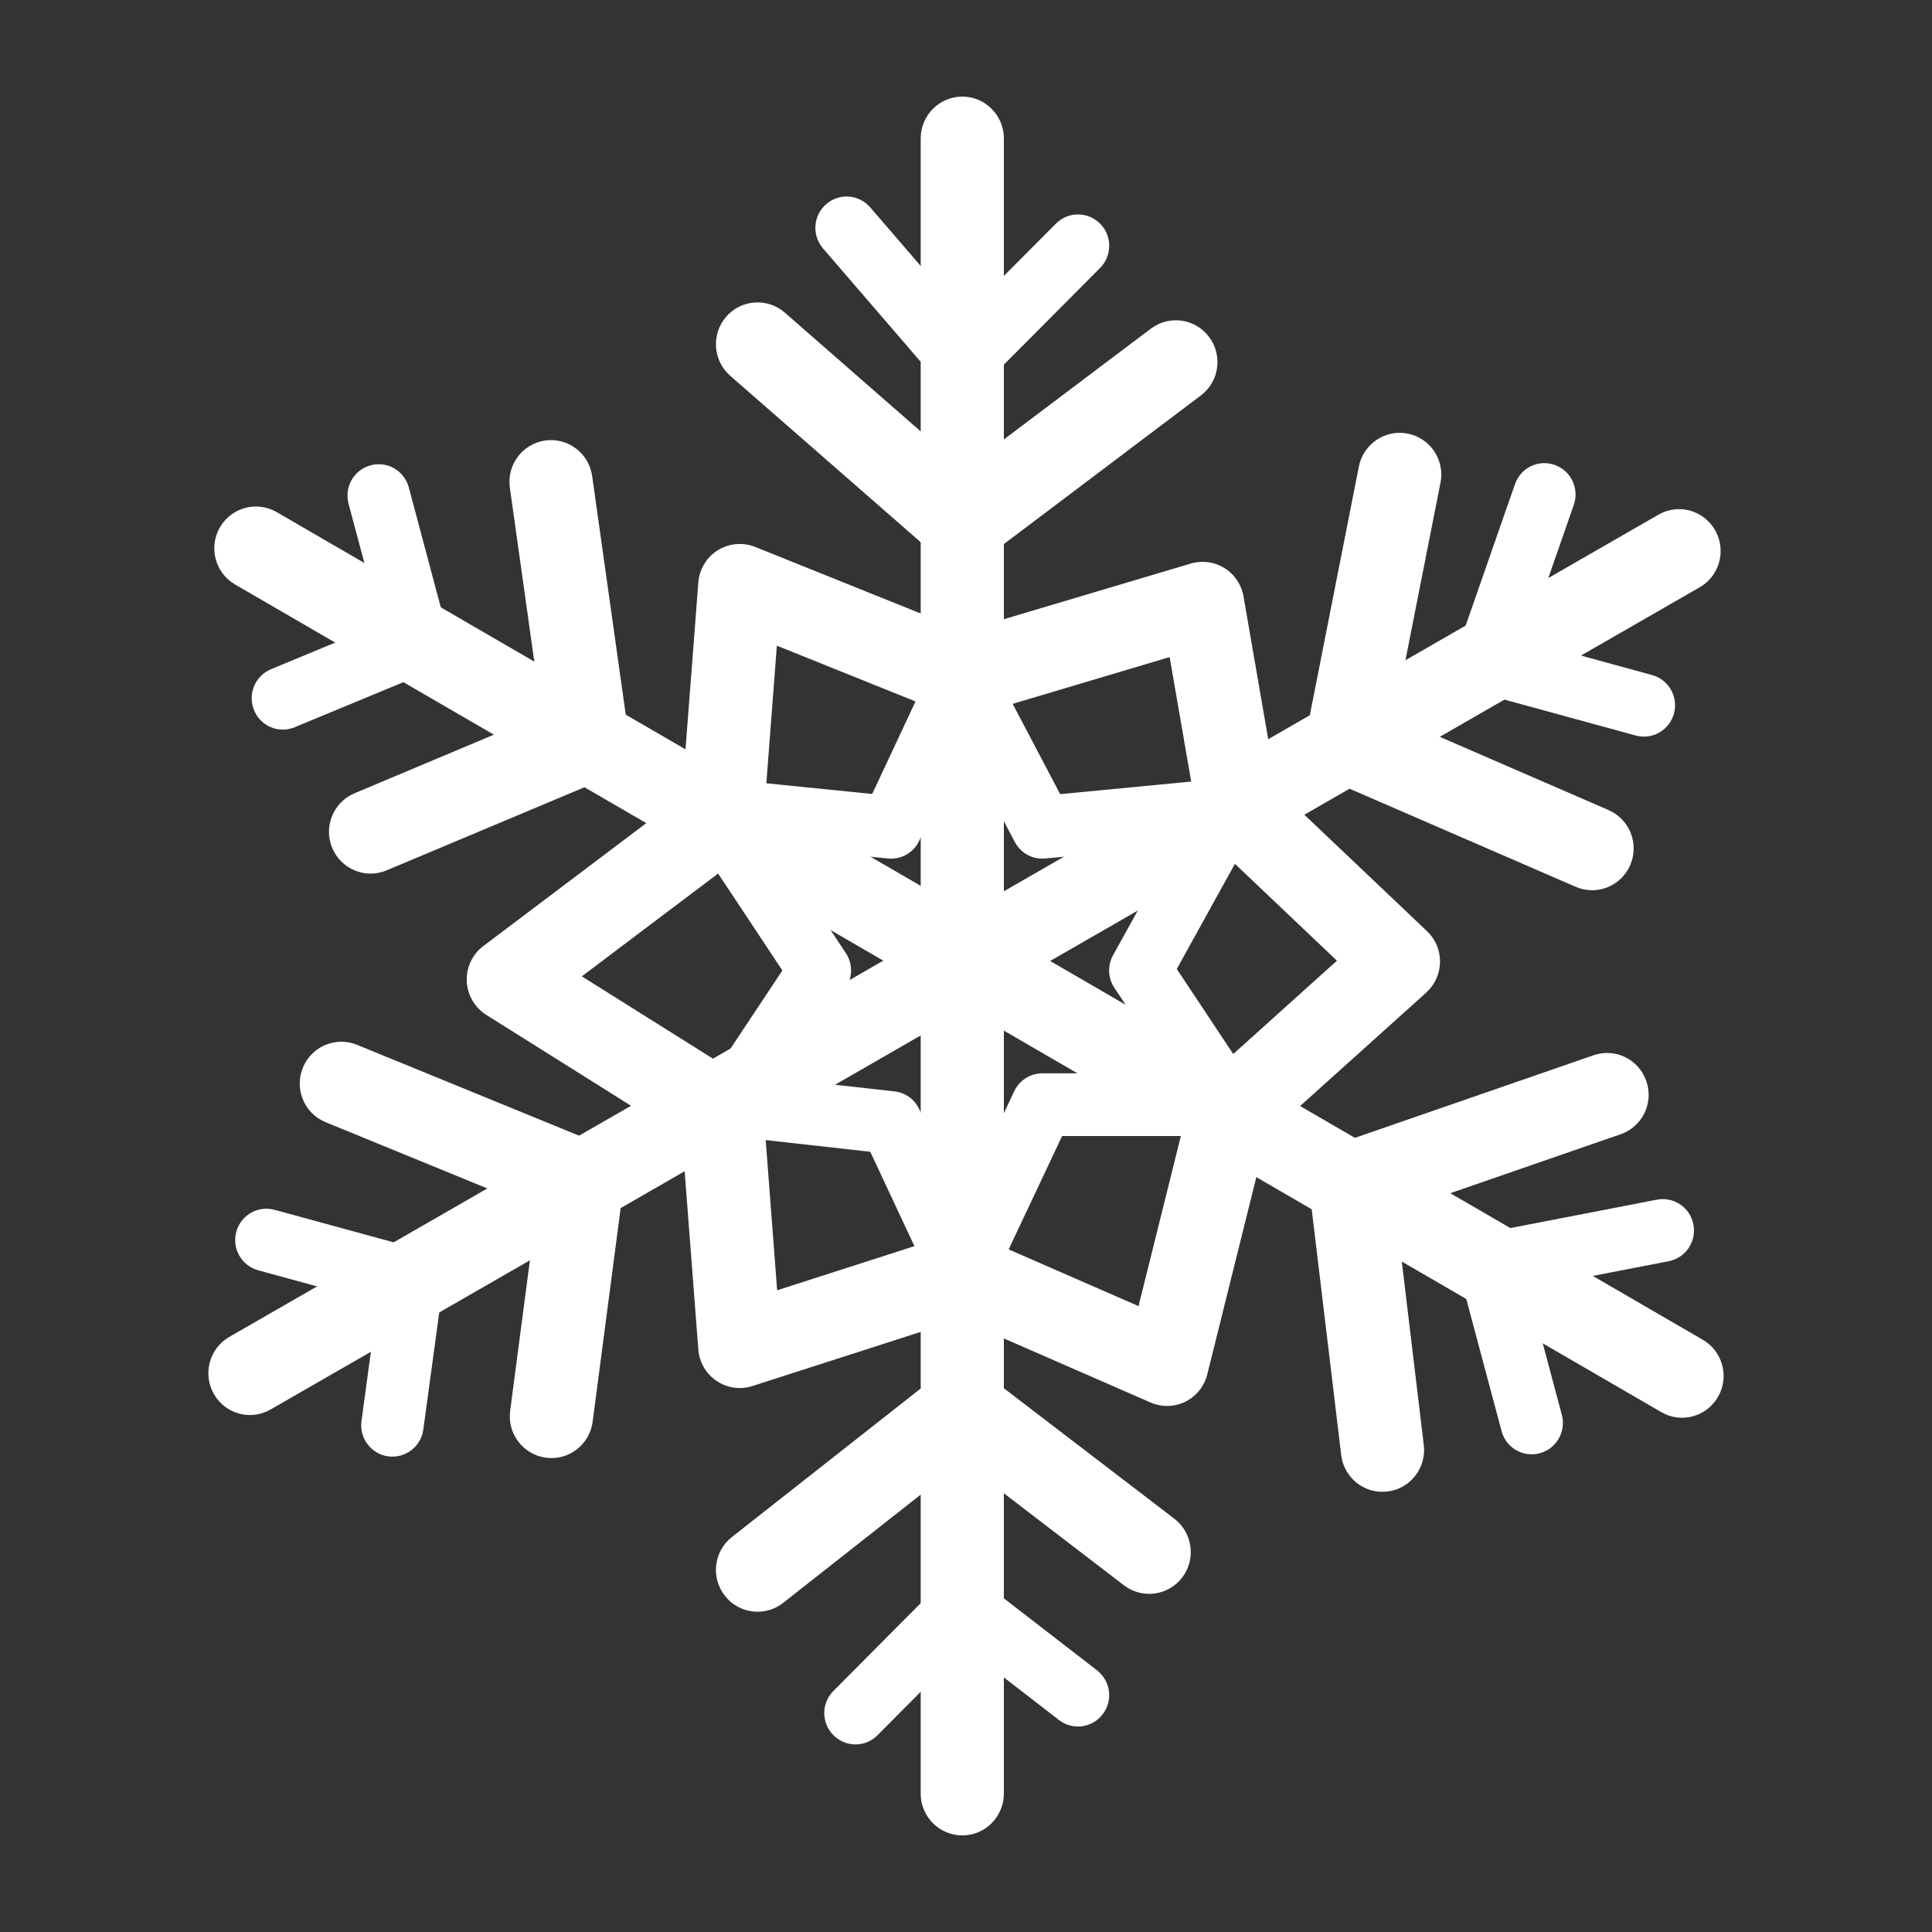
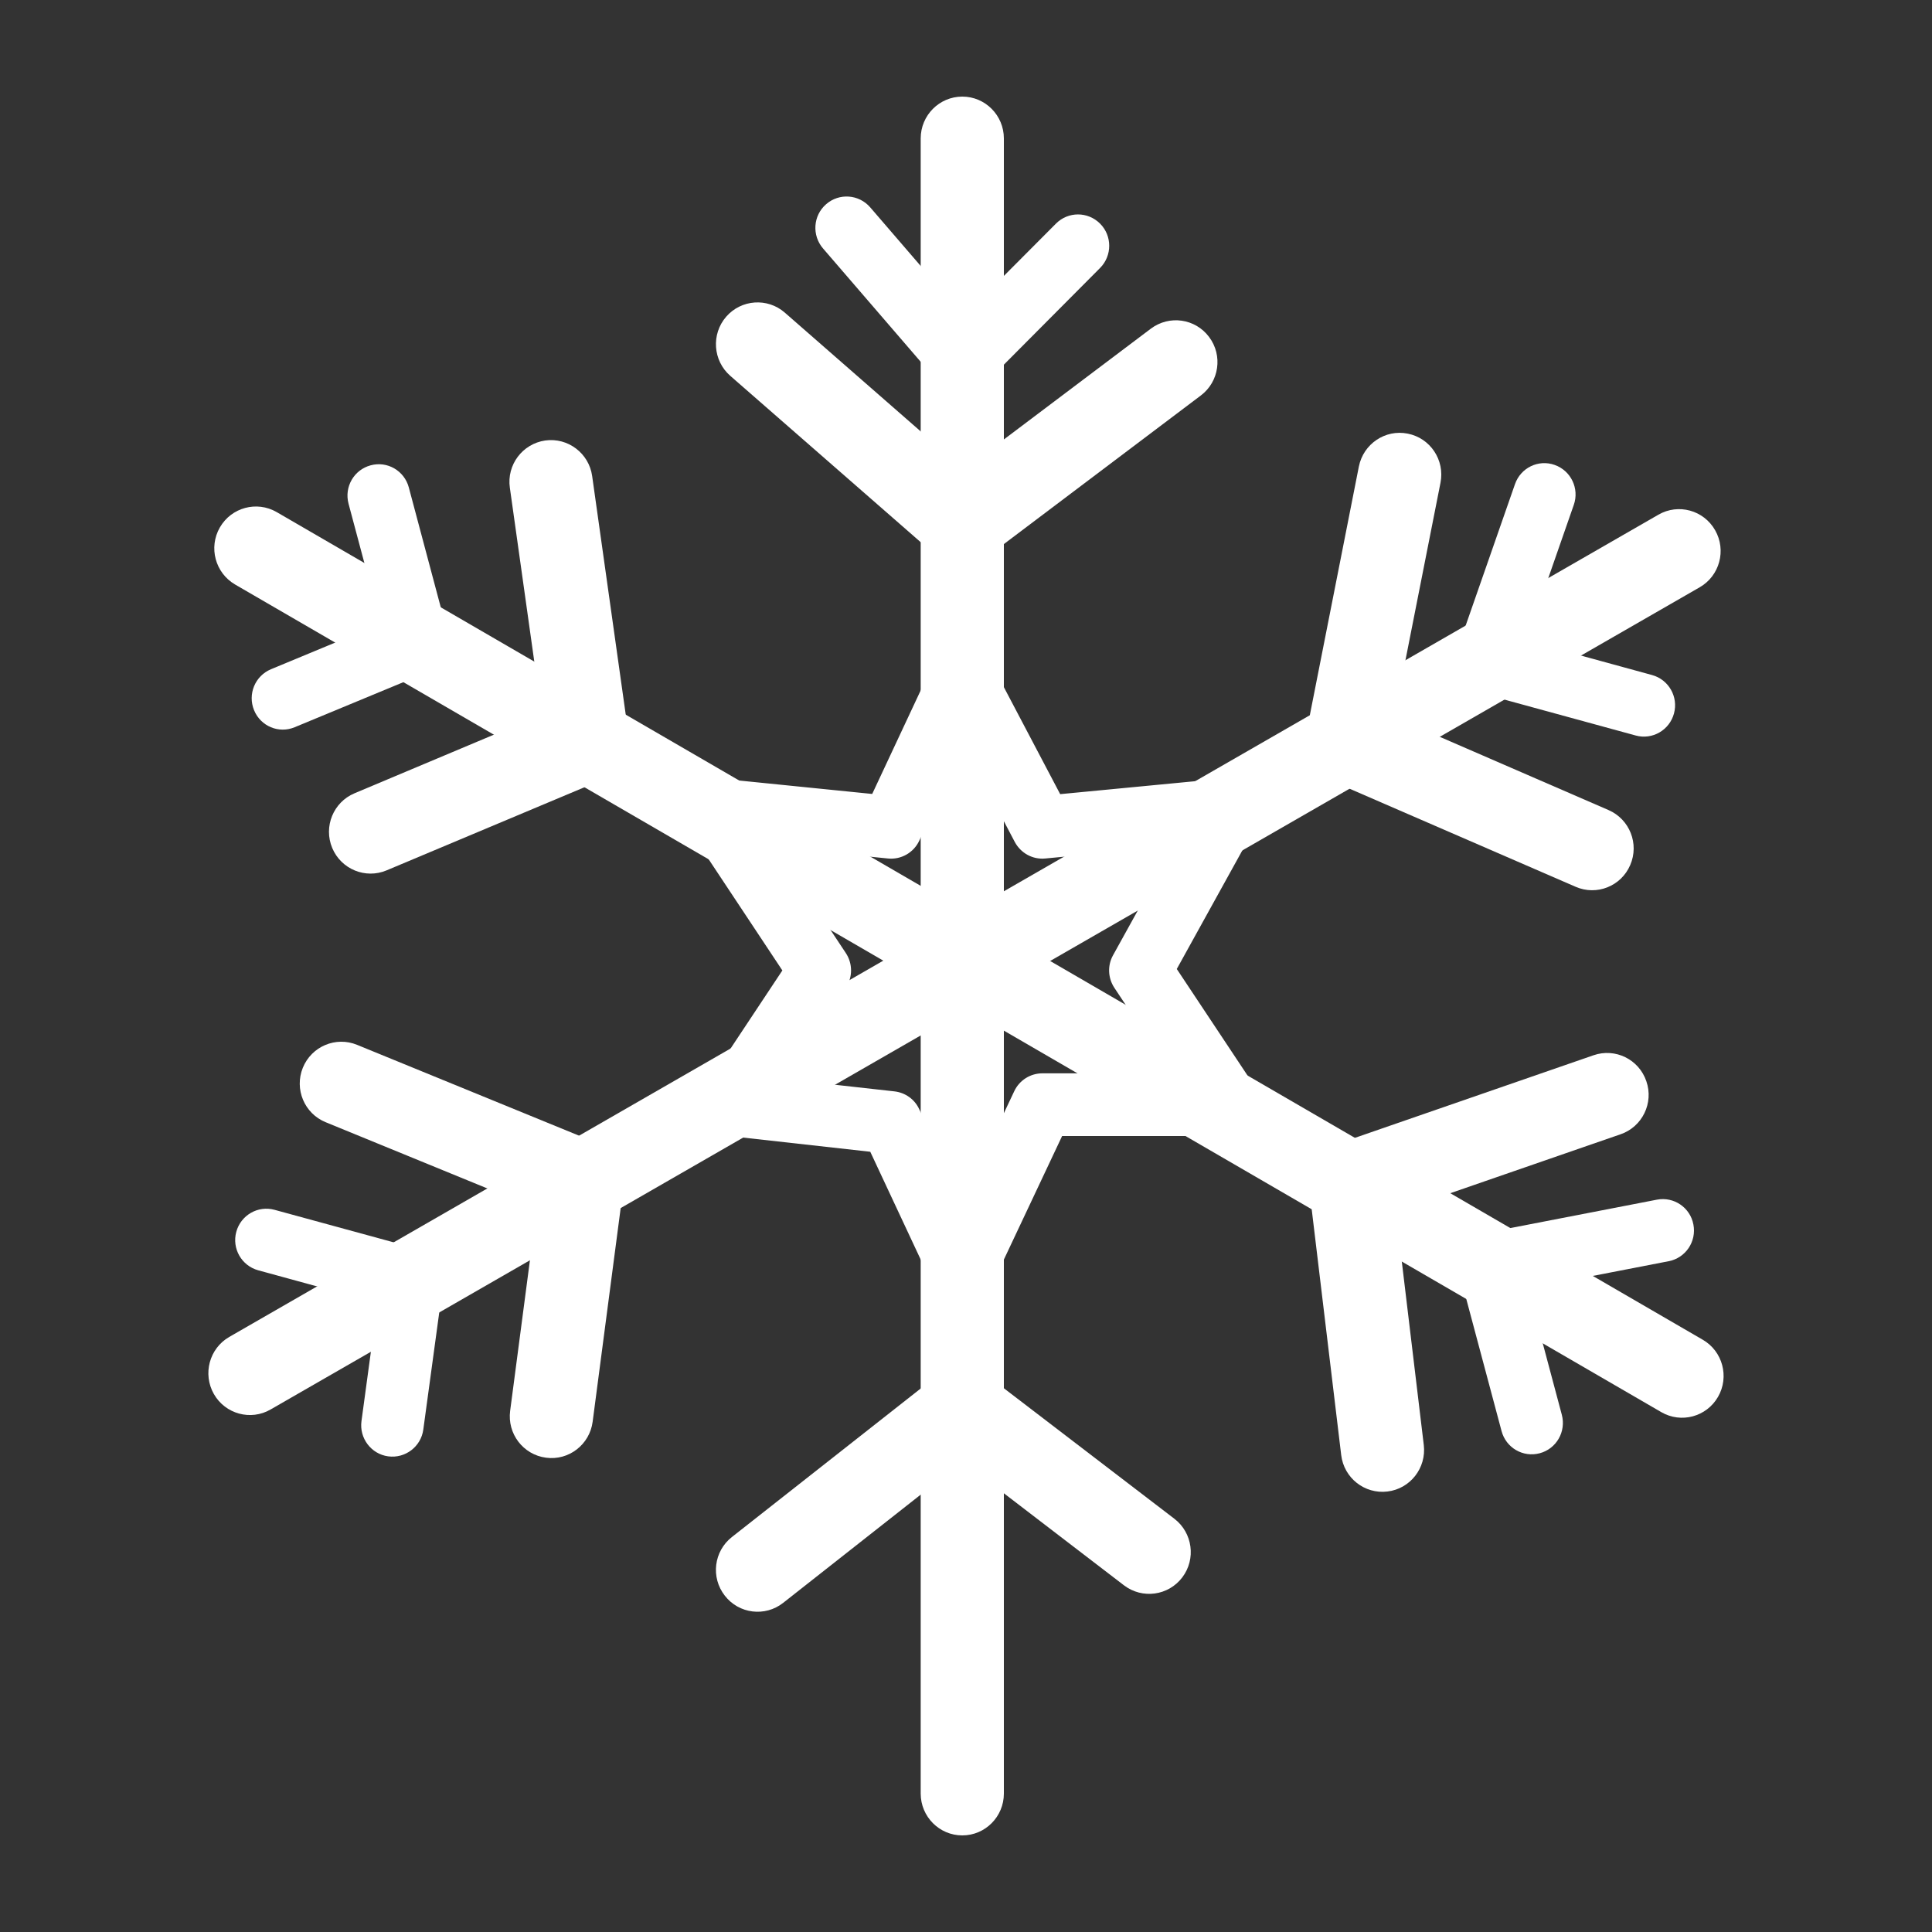
<svg xmlns="http://www.w3.org/2000/svg" width="20" height="20" viewBox="0 0 20 20" fill="none">
  <rect x="0" y="0" width="20" height="20" fill="#333333" stroke="none" />
  <path fill-rule="evenodd" clip-rule="evenodd" d="M17.53 12.676C17.564 12.852 17.45 13.022 17.274 13.056L15.819 13.338L16.168 14.646C16.214 14.82 16.112 14.998 15.939 15.044C15.767 15.09 15.59 14.988 15.544 14.814L15.105 13.17C15.082 13.083 15.096 12.99 15.144 12.914C15.191 12.837 15.268 12.784 15.356 12.767L17.152 12.419C17.327 12.385 17.497 12.5 17.53 12.676Z" fill="white" />
  <path fill-rule="evenodd" clip-rule="evenodd" d="M4.637 6.565C4.679 6.722 4.598 6.886 4.448 6.949L3.051 7.528C2.886 7.597 2.698 7.518 2.63 7.352C2.562 7.186 2.64 6.997 2.805 6.928L3.94 6.457L3.608 5.214C3.562 5.041 3.664 4.863 3.837 4.817C4.009 4.77 4.186 4.873 4.232 5.046L4.637 6.565Z" fill="white" />
  <path fill-rule="evenodd" clip-rule="evenodd" d="M16.094 4.813C16.262 4.872 16.351 5.057 16.292 5.226L15.802 6.632L17.102 6.988C17.274 7.035 17.376 7.213 17.329 7.386C17.282 7.559 17.105 7.661 16.933 7.614L15.298 7.167C15.212 7.144 15.139 7.085 15.097 7.005C15.055 6.925 15.049 6.832 15.078 6.747L15.683 5.012C15.742 4.842 15.926 4.753 16.094 4.813Z" fill="white" />
  <path fill-rule="evenodd" clip-rule="evenodd" d="M4.351 12.936C4.508 12.979 4.608 13.132 4.587 13.293L4.382 14.799C4.358 14.976 4.195 15.1 4.018 15.076C3.842 15.052 3.718 14.888 3.742 14.711L3.908 13.488L2.673 13.15C2.501 13.103 2.399 12.925 2.446 12.752C2.493 12.579 2.67 12.477 2.842 12.524L4.351 12.936Z" fill="white" />
  <path fill-rule="evenodd" clip-rule="evenodd" d="M8.552 2.114C8.687 1.996 8.891 2.011 9.008 2.146L9.978 3.272L10.931 2.315C11.057 2.188 11.261 2.188 11.388 2.315C11.514 2.441 11.514 2.647 11.388 2.774L10.19 3.978C10.126 4.041 10.04 4.076 9.95 4.073C9.86 4.069 9.776 4.029 9.717 3.961L8.52 2.572C8.403 2.436 8.417 2.231 8.552 2.114Z" fill="white" />
-   <path fill-rule="evenodd" clip-rule="evenodd" d="M9.733 16.393C9.848 16.277 10.03 16.266 10.158 16.365L11.356 17.291C11.498 17.401 11.524 17.604 11.415 17.746C11.307 17.888 11.104 17.915 10.963 17.806L9.989 17.053L9.084 17.963C8.958 18.09 8.754 18.09 8.628 17.963C8.501 17.836 8.501 17.631 8.628 17.504L9.733 16.393Z" fill="white" />
  <path fill-rule="evenodd" clip-rule="evenodd" d="M17.785 14.46C17.666 14.667 17.403 14.738 17.197 14.618L2.434 6.051C2.228 5.931 2.157 5.667 2.276 5.46C2.395 5.253 2.658 5.182 2.864 5.301L17.627 13.869C17.833 13.988 17.904 14.253 17.785 14.46Z" fill="white" />
  <path fill-rule="evenodd" clip-rule="evenodd" d="M17.043 11.193C17.121 11.418 17.001 11.665 16.776 11.742L14.45 12.547L14.739 14.959C14.767 15.196 14.599 15.412 14.363 15.44C14.127 15.469 13.912 15.3 13.884 15.062L13.553 12.304C13.529 12.101 13.649 11.909 13.841 11.843L16.496 10.924C16.721 10.846 16.966 10.966 17.043 11.193Z" fill="white" />
  <path fill-rule="evenodd" clip-rule="evenodd" d="M6.507 7.607C6.534 7.802 6.427 7.991 6.247 8.067L4.002 9.01C3.783 9.102 3.531 8.998 3.439 8.778C3.347 8.557 3.451 8.304 3.67 8.212L5.608 7.397L5.278 5.049C5.244 4.813 5.408 4.594 5.644 4.56C5.879 4.527 6.097 4.692 6.13 4.928L6.507 7.607Z" fill="white" />
  <path fill-rule="evenodd" clip-rule="evenodd" d="M17.755 5.489C17.873 5.696 17.802 5.96 17.596 6.079L2.801 14.591C2.595 14.71 2.332 14.638 2.214 14.431C2.096 14.223 2.167 13.959 2.373 13.84L17.168 5.328C17.374 5.209 17.637 5.281 17.755 5.489Z" fill="white" />
  <path fill-rule="evenodd" clip-rule="evenodd" d="M14.573 4.489C14.807 4.535 14.958 4.763 14.912 4.997L14.433 7.423L16.652 8.386C16.87 8.481 16.971 8.735 16.876 8.955C16.782 9.174 16.529 9.275 16.311 9.18L13.773 8.079C13.586 7.999 13.481 7.798 13.521 7.598L14.067 4.829C14.114 4.595 14.34 4.442 14.573 4.489Z" fill="white" />
  <path fill-rule="evenodd" clip-rule="evenodd" d="M6.189 11.836C6.37 11.911 6.479 12.099 6.453 12.294L6.135 14.718C6.104 14.955 5.887 15.122 5.652 15.09C5.416 15.059 5.25 14.842 5.281 14.605L5.556 12.512L3.371 11.617C3.151 11.527 3.045 11.275 3.135 11.053C3.225 10.832 3.476 10.726 3.696 10.816L6.189 11.836Z" fill="white" />
  <path fill-rule="evenodd" clip-rule="evenodd" d="M9.962 1C10.199 1 10.392 1.194 10.392 1.433V18.567C10.392 18.806 10.199 19 9.962 19C9.724 19 9.531 18.806 9.531 18.567V1.433C9.531 1.194 9.724 1 9.962 1Z" fill="white" />
  <path fill-rule="evenodd" clip-rule="evenodd" d="M7.517 3.279C7.673 3.099 7.945 3.08 8.124 3.236L9.981 4.859L11.914 3.402C12.105 3.259 12.374 3.297 12.517 3.489C12.66 3.68 12.621 3.951 12.431 4.094L10.22 5.762C10.057 5.884 9.832 5.876 9.679 5.742L7.559 3.89C7.38 3.733 7.361 3.459 7.517 3.279Z" fill="white" />
  <path fill-rule="evenodd" clip-rule="evenodd" d="M9.696 14.244C9.85 14.123 10.066 14.121 10.222 14.241L12.157 15.722C12.346 15.867 12.383 16.139 12.239 16.329C12.095 16.519 11.825 16.556 11.635 16.411L9.965 15.131L8.107 16.593C7.92 16.74 7.649 16.707 7.503 16.518C7.356 16.33 7.389 16.058 7.577 15.911L9.696 14.244Z" fill="white" />
-   <path fill-rule="evenodd" clip-rule="evenodd" d="M7.43 5.696C7.547 5.624 7.69 5.611 7.818 5.662L9.982 6.532L12.327 5.834C12.445 5.799 12.572 5.816 12.676 5.881C12.781 5.946 12.852 6.053 12.873 6.175L13.217 8.163L14.772 9.639C14.86 9.722 14.909 9.838 14.907 9.96C14.905 10.081 14.853 10.195 14.764 10.276L13.111 11.762L12.498 14.226C12.468 14.35 12.384 14.454 12.271 14.51C12.158 14.566 12.025 14.569 11.909 14.518L9.938 13.657L7.789 14.348C7.664 14.389 7.527 14.369 7.418 14.295C7.308 14.222 7.239 14.101 7.229 13.97L7.061 11.779L5.034 10.506C4.914 10.43 4.838 10.3 4.832 10.157C4.826 10.015 4.89 9.878 5.004 9.793L7.059 8.243L7.229 6.031C7.239 5.893 7.314 5.769 7.43 5.696ZM8.042 6.684L7.903 8.505C7.893 8.629 7.831 8.743 7.732 8.818L6.023 10.107L7.702 11.161C7.818 11.234 7.892 11.358 7.903 11.495L8.045 13.357L9.83 12.783C9.93 12.751 10.037 12.757 10.133 12.799L11.786 13.521L12.308 11.423C12.329 11.339 12.374 11.264 12.439 11.206L13.84 9.945L12.522 8.694C12.455 8.63 12.41 8.545 12.394 8.453L12.108 6.802L10.084 7.405C9.991 7.432 9.891 7.428 9.802 7.392L8.042 6.684Z" fill="white" />
  <path fill-rule="evenodd" clip-rule="evenodd" d="M9.954 6.665C10.076 6.662 10.19 6.729 10.247 6.838L10.975 8.221L12.695 8.056C12.815 8.045 12.93 8.101 12.996 8.201C13.062 8.302 13.066 8.431 13.008 8.537L12.182 10.031L12.995 11.255C13.06 11.355 13.067 11.483 13.011 11.589C12.954 11.694 12.845 11.76 12.726 11.76H10.995L10.253 13.334C10.2 13.448 10.086 13.52 9.961 13.52C9.836 13.52 9.723 13.447 9.669 13.334L9.009 11.923L7.53 11.758C7.418 11.746 7.321 11.675 7.273 11.573C7.226 11.47 7.235 11.35 7.297 11.255L8.099 10.046L7.113 8.559C7.044 8.455 7.04 8.319 7.105 8.212C7.169 8.104 7.289 8.044 7.414 8.056L9.029 8.219L9.669 6.852C9.721 6.74 9.832 6.668 9.954 6.665ZM9.979 7.716L9.516 8.703C9.458 8.827 9.328 8.901 9.192 8.887L8.029 8.77L8.756 9.866C8.828 9.975 8.828 10.117 8.756 10.226L8.129 11.172L9.26 11.298C9.372 11.311 9.469 11.38 9.516 11.483L9.962 12.435L10.499 11.297C10.552 11.183 10.666 11.111 10.791 11.111H12.123L11.536 10.226C11.469 10.125 11.463 9.995 11.522 9.889L12.146 8.761L10.821 8.887C10.691 8.9 10.567 8.832 10.505 8.716L9.979 7.716Z" fill="white" />
</svg>